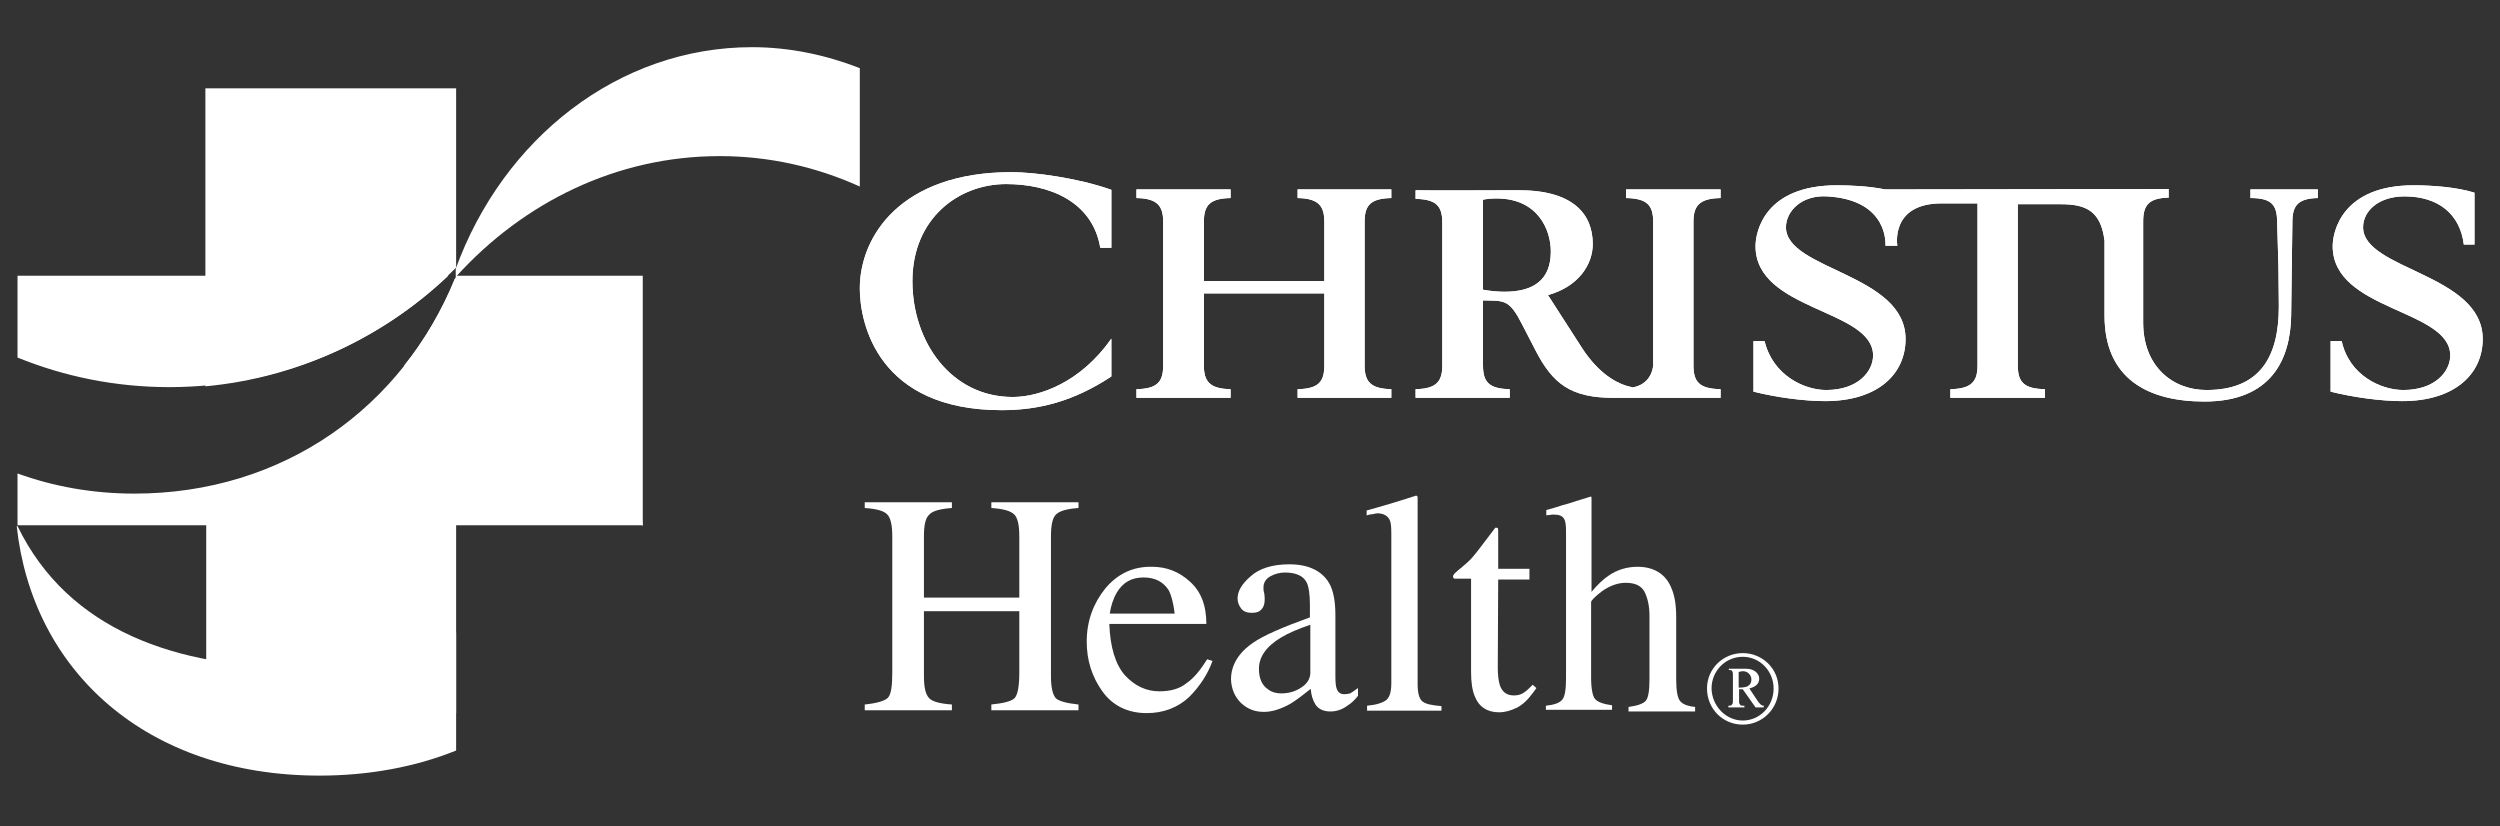
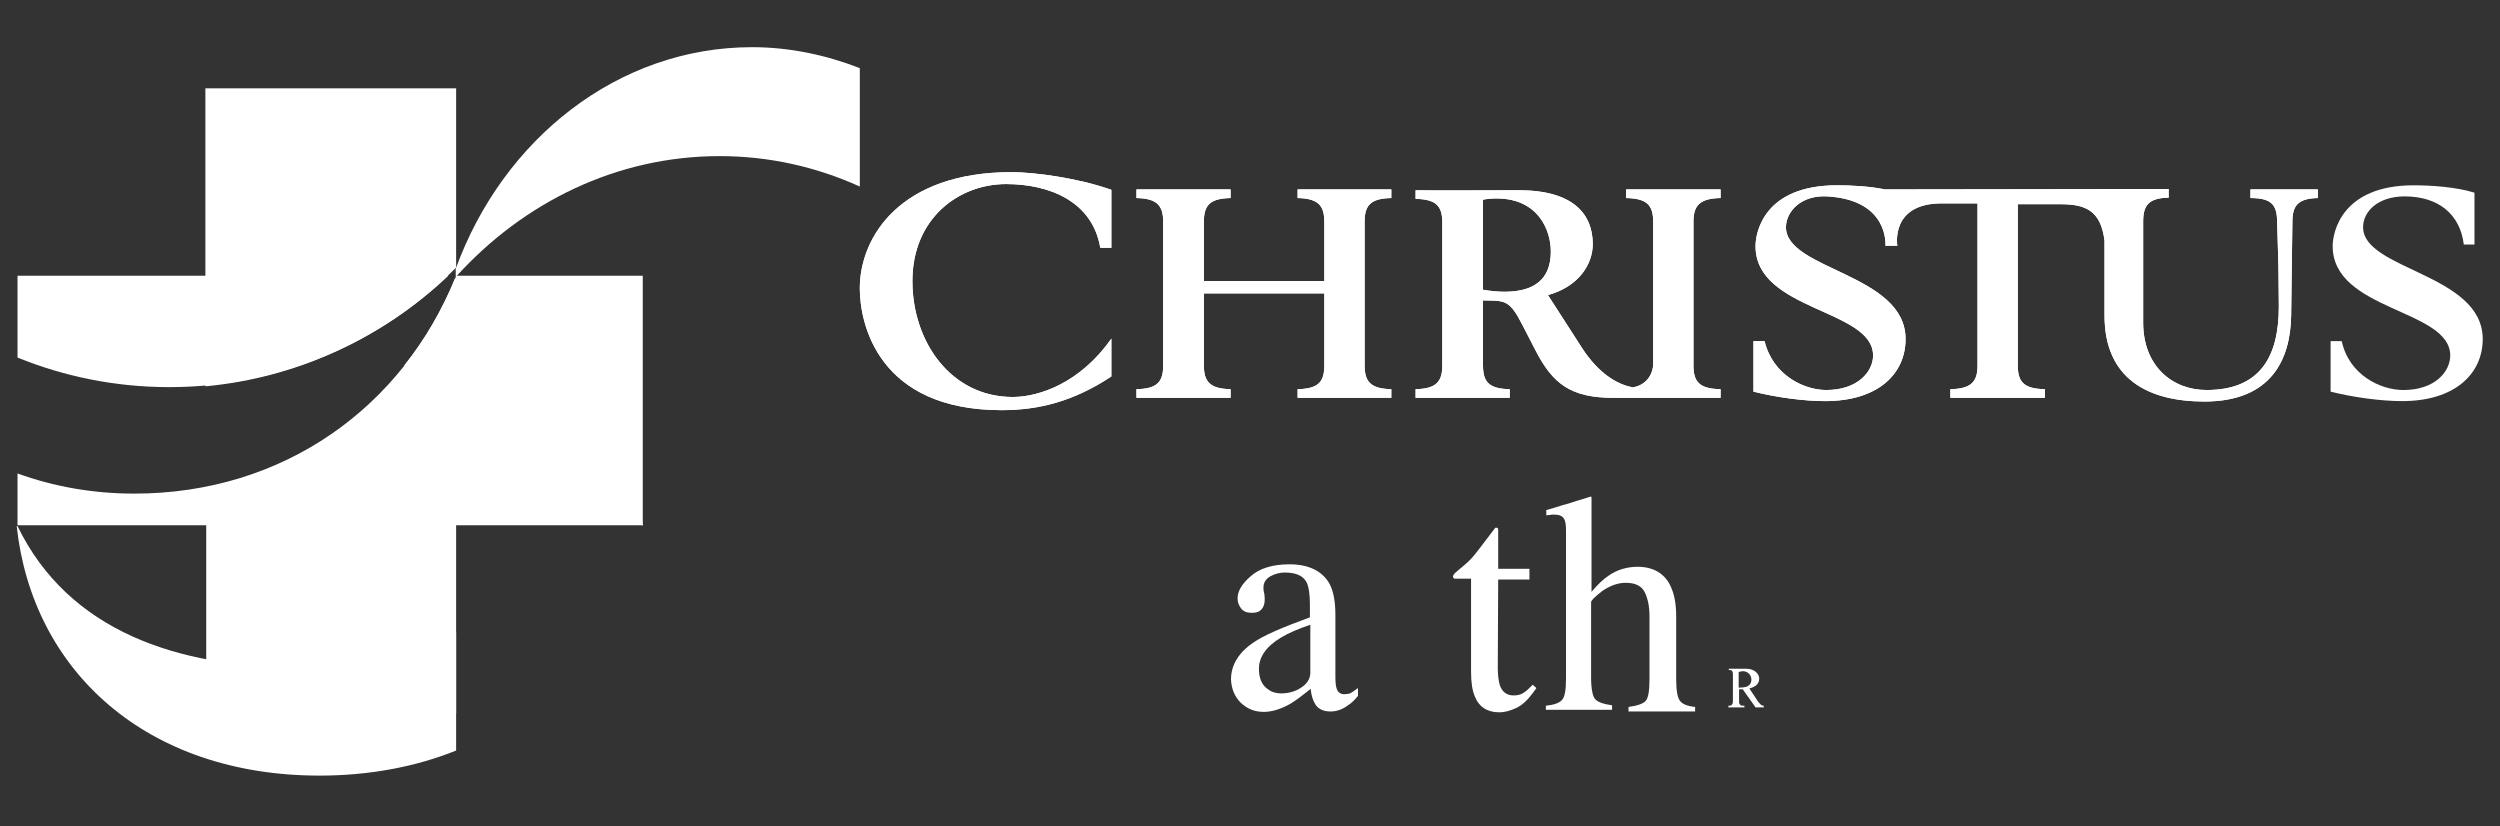
<svg xmlns="http://www.w3.org/2000/svg" width="115" height="38" viewBox="0 0 115 38" fill="none">
  <rect x="0" y="0" width="115" height="38" fill="#333333" stroke="none" />
-   <path d="M80.168 33.144C80.943 33.144 81.586 32.501 81.586 31.669C81.586 30.875 80.962 30.213 80.168 30.213C79.373 30.213 78.731 30.856 78.731 31.669C78.749 32.482 79.392 33.144 80.168 33.144ZM80.168 30.043C81.075 30.043 81.813 30.761 81.813 31.669C81.813 32.596 81.075 33.333 80.168 33.333C79.241 33.333 78.522 32.596 78.522 31.669C78.522 30.761 79.26 30.043 80.168 30.043Z" fill="white" />
  <path d="M79.979 31.631C80.149 31.631 80.262 31.612 80.338 31.593C80.413 31.556 80.47 31.518 80.508 31.461C80.546 31.404 80.565 31.329 80.565 31.272C80.565 31.159 80.527 31.064 80.451 30.988C80.376 30.913 80.281 30.875 80.168 30.875C80.111 30.875 80.054 30.894 79.979 30.913V31.631ZM79.506 30.762H80.319C80.508 30.762 80.659 30.818 80.754 30.894C80.867 30.988 80.924 31.102 80.924 31.215C80.924 31.329 80.886 31.423 80.811 31.499C80.735 31.575 80.621 31.631 80.47 31.669L80.886 32.293C80.943 32.35 80.981 32.407 81.037 32.444C81.056 32.444 81.094 32.463 81.132 32.463V32.539H80.754L80.168 31.707H79.998V32.331C80.016 32.388 80.035 32.407 80.073 32.444C80.092 32.463 80.149 32.463 80.243 32.463V32.539H79.506V32.463C79.563 32.463 79.6 32.463 79.638 32.444C79.657 32.425 79.676 32.407 79.695 32.369C79.714 32.35 79.714 32.293 79.714 32.18V31.102C79.714 30.988 79.714 30.932 79.695 30.913C79.695 30.894 79.676 30.856 79.657 30.837C79.619 30.837 79.582 30.818 79.525 30.818V30.762H79.506Z" fill="white" />
  <path d="M51.123 11.398H50.613C50.253 9.261 48.268 8.467 46.282 8.467C44.108 8.467 41.971 10.037 41.971 12.93C41.971 15.728 43.749 18.262 46.585 18.262C47.814 18.262 49.705 17.6 51.123 15.577V17.317C49.403 18.451 47.814 18.867 46.075 18.867C40.402 18.867 39.551 14.896 39.551 13.27C39.551 10.868 41.442 7.919 46.528 7.919C47.568 7.919 49.573 8.183 51.123 8.732V11.398Z" fill="white" />
  <path d="M52.277 17.903C53.242 17.884 53.506 17.563 53.506 16.806V10.207C53.506 9.47 53.242 9.129 52.277 9.11V8.713H56.607V9.11C55.643 9.129 55.378 9.451 55.378 10.207V12.93H60.919V10.207C60.919 9.47 60.654 9.129 59.69 9.11V8.713H64.001V9.11C63.036 9.129 62.772 9.451 62.772 10.207V16.806C62.772 17.544 63.036 17.884 64.001 17.903V18.3H59.69V17.903C60.654 17.884 60.919 17.563 60.919 16.806V13.497H55.378V16.806C55.378 17.544 55.643 17.884 56.607 17.903V18.3H52.277V17.903Z" fill="white" />
  <path d="M69.201 13.421C68.918 13.421 68.52 13.384 68.218 13.327V9.186C68.426 9.148 68.577 9.129 68.842 9.129C70.771 9.129 71.338 10.604 71.338 11.568C71.338 12.892 70.525 13.421 69.201 13.421ZM79.147 9.11V8.713H74.798V9.11C75.781 9.129 76.046 9.451 76.046 10.207V16.806C75.99 17.374 75.611 17.752 75.063 17.827V17.808C74.363 17.676 73.512 17.147 72.775 16.012L71.206 13.573C72.643 13.176 73.267 12.136 73.267 11.228C73.267 9.904 72.435 8.751 69.863 8.751C68.899 8.751 65.816 8.77 65.117 8.751V9.148C66.081 9.167 66.346 9.488 66.346 10.245V16.806C66.346 17.544 66.081 17.884 65.117 17.903V18.3H69.447V17.903C68.483 17.884 68.218 17.563 68.218 16.806V13.819C69.22 13.838 69.428 13.762 70.033 14.953L70.619 16.088C71.432 17.676 72.264 18.3 74.231 18.3H79.147V17.903C78.164 17.884 77.899 17.563 77.899 16.806V10.207C77.899 9.47 78.164 9.129 79.147 9.11Z" fill="white" />
  <path d="M103.521 8.713V9.11C104.561 9.11 104.75 9.469 104.75 10.283L104.807 12.23C104.807 12.816 104.826 13.365 104.826 14.102C104.826 16.447 103.937 17.941 101.498 17.941C99.928 17.941 98.586 16.844 98.586 14.84V10.188C98.586 9.45 98.832 9.11 99.758 9.091V8.694L86.711 8.713C85.973 8.562 85.123 8.524 84.499 8.524C81.189 8.524 80.754 10.642 80.754 11.322C80.754 14.31 86.162 14.216 86.162 16.352C86.162 17.09 85.463 17.941 84.007 17.941C82.986 17.941 81.549 17.26 81.171 15.691H80.66V18.016C81.719 18.281 82.986 18.451 83.95 18.451C86.408 18.451 87.656 17.184 87.656 15.596C87.656 12.589 82.154 12.419 82.154 10.453C82.154 9.734 82.853 8.959 84.064 9.034C86.919 9.205 86.73 11.304 86.73 11.304H87.278C87.278 11.304 86.938 9.375 89.282 9.356H90.966V16.806C90.966 17.544 90.701 17.884 89.717 17.903V18.3H94.067V17.903C93.083 17.884 92.819 17.562 92.819 16.806V9.394H94.785C95.901 9.394 96.638 9.658 96.808 11.077V14.518C96.808 17.411 98.794 18.47 101.403 18.47C104.504 18.47 105.355 16.504 105.393 14.537L105.45 10.207C105.45 9.469 105.696 9.129 106.622 9.11V8.713H103.521Z" fill="white" />
-   <path d="M107.208 15.691H107.719C108.059 17.26 109.515 17.941 110.555 17.941C112.011 17.941 112.711 17.09 112.711 16.352C112.711 14.216 107.303 14.31 107.303 11.322C107.303 10.661 107.738 8.524 111.028 8.524C111.822 8.524 112.994 8.6 113.826 8.864V11.247H113.335C113.165 9.866 112.181 9.034 110.612 9.034C109.402 9.034 108.702 9.715 108.702 10.453C108.702 12.419 114.205 12.589 114.205 15.596C114.205 17.184 112.938 18.451 110.498 18.451C109.534 18.451 108.267 18.281 107.208 18.016V15.691Z" fill="white" />
  <path fill-rule="evenodd" clip-rule="evenodd" d="M51.123 11.398H50.613C50.253 9.261 48.268 8.467 46.282 8.467C44.108 8.467 41.971 10.037 41.971 12.93C41.971 15.728 43.749 18.262 46.585 18.262C47.814 18.262 49.705 17.6 51.123 15.577V17.317C49.403 18.451 47.814 18.867 46.075 18.867C40.402 18.867 39.551 14.896 39.551 13.27C39.551 10.868 41.442 7.919 46.528 7.919C47.568 7.919 49.573 8.183 51.123 8.732V11.398Z" fill="white" />
  <path fill-rule="evenodd" clip-rule="evenodd" d="M52.277 17.903C53.242 17.884 53.506 17.563 53.506 16.806V10.207C53.506 9.47 53.242 9.129 52.277 9.11V8.713H56.607V9.11C55.643 9.129 55.378 9.451 55.378 10.207V12.93H60.919V10.207C60.919 9.47 60.654 9.129 59.69 9.11V8.713H64.001V9.11C63.036 9.129 62.772 9.451 62.772 10.207V16.806C62.772 17.544 63.036 17.884 64.001 17.903V18.3H59.69V17.903C60.654 17.884 60.919 17.563 60.919 16.806V13.497H55.378V16.806C55.378 17.544 55.643 17.884 56.607 17.903V18.3H52.277V17.903Z" fill="white" />
  <path fill-rule="evenodd" clip-rule="evenodd" d="M69.201 13.421C68.918 13.421 68.52 13.384 68.218 13.327V9.186C68.426 9.148 68.577 9.129 68.842 9.129C70.771 9.129 71.338 10.604 71.338 11.568C71.338 12.892 70.525 13.421 69.201 13.421ZM79.147 9.11V8.713H74.798V9.11C75.781 9.129 76.046 9.451 76.046 10.207V16.806C75.99 17.374 75.611 17.752 75.063 17.827V17.808C74.363 17.676 73.512 17.147 72.775 16.012L71.206 13.573C72.643 13.176 73.267 12.136 73.267 11.228C73.267 9.904 72.435 8.751 69.863 8.751C68.899 8.751 65.816 8.77 65.117 8.751V9.148C66.081 9.167 66.346 9.488 66.346 10.245V16.806C66.346 17.544 66.081 17.884 65.117 17.903V18.3H69.447V17.903C68.483 17.884 68.218 17.563 68.218 16.806V13.819C69.22 13.838 69.428 13.762 70.033 14.953L70.619 16.088C71.432 17.676 72.264 18.3 74.231 18.3H79.147V17.903C78.164 17.884 77.899 17.563 77.899 16.806V10.207C77.899 9.47 78.164 9.129 79.147 9.11Z" fill="white" />
  <path fill-rule="evenodd" clip-rule="evenodd" d="M103.521 8.713V9.11C104.561 9.11 104.75 9.469 104.75 10.283L104.807 12.23C104.807 12.816 104.826 13.365 104.826 14.102C104.826 16.447 103.937 17.941 101.498 17.941C99.928 17.941 98.586 16.844 98.586 14.84V10.188C98.586 9.45 98.832 9.11 99.758 9.091V8.694L86.711 8.713C85.973 8.562 85.123 8.524 84.499 8.524C81.189 8.524 80.754 10.642 80.754 11.322C80.754 14.31 86.162 14.216 86.162 16.352C86.162 17.09 85.463 17.941 84.007 17.941C82.986 17.941 81.549 17.26 81.171 15.691H80.66V18.016C81.719 18.281 82.986 18.451 83.95 18.451C86.408 18.451 87.656 17.184 87.656 15.596C87.656 12.589 82.154 12.419 82.154 10.453C82.154 9.734 82.853 8.959 84.064 9.034C86.919 9.205 86.73 11.304 86.73 11.304H87.278C87.278 11.304 86.938 9.375 89.282 9.356H90.966V16.806C90.966 17.544 90.701 17.884 89.717 17.903V18.3H94.067V17.903C93.083 17.884 92.819 17.562 92.819 16.806V9.394H94.785C95.901 9.394 96.638 9.658 96.808 11.077V14.518C96.808 17.411 98.794 18.47 101.403 18.47C104.504 18.47 105.355 16.504 105.393 14.537L105.45 10.207C105.45 9.469 105.696 9.129 106.622 9.11V8.713H103.521Z" fill="white" />
  <path fill-rule="evenodd" clip-rule="evenodd" d="M107.208 15.691H107.719C108.059 17.26 109.515 17.941 110.555 17.941C112.011 17.941 112.711 17.09 112.711 16.352C112.711 14.216 107.303 14.31 107.303 11.322C107.303 10.661 107.738 8.524 111.028 8.524C111.822 8.524 112.994 8.6 113.826 8.864V11.247H113.335C113.165 9.866 112.181 9.034 110.612 9.034C109.402 9.034 108.702 9.715 108.702 10.453C108.702 12.419 114.205 12.589 114.205 15.596C114.205 17.184 112.938 18.451 110.498 18.451C109.534 18.451 108.267 18.281 107.208 18.016V15.691Z" fill="white" />
-   <path fill-rule="evenodd" clip-rule="evenodd" d="M39.778 32.671V32.407C40.345 32.35 40.704 32.236 40.837 32.104C40.988 31.953 41.045 31.575 41.045 30.932V24.673C41.045 24.162 40.969 23.822 40.818 23.671C40.667 23.5 40.326 23.406 39.778 23.368V23.103H43.787V23.368C43.257 23.406 42.898 23.5 42.747 23.671C42.576 23.822 42.501 24.143 42.501 24.673V27.49H46.888V24.673C46.888 24.162 46.812 23.822 46.661 23.671C46.491 23.5 46.15 23.406 45.602 23.368V23.103H49.611V23.368C49.081 23.406 48.741 23.5 48.571 23.671C48.419 23.822 48.344 24.143 48.344 24.673V31.102C48.344 31.612 48.419 31.953 48.571 32.123C48.722 32.255 49.062 32.35 49.611 32.407V32.671H45.602V32.407C46.169 32.35 46.547 32.255 46.68 32.104C46.812 31.953 46.888 31.575 46.888 30.932V28.114H42.501V31.102C42.501 31.612 42.576 31.953 42.747 32.123C42.898 32.274 43.238 32.369 43.787 32.407V32.671H39.778Z" fill="white" />
-   <path fill-rule="evenodd" clip-rule="evenodd" d="M50.84 27.074C50.292 27.755 49.989 28.568 49.989 29.513C49.989 30.383 50.235 31.14 50.708 31.801C51.18 32.463 51.88 32.803 52.75 32.803C53.506 32.803 54.168 32.558 54.697 32.066C55.208 31.555 55.567 30.988 55.775 30.402L55.529 30.326C55.246 30.78 54.943 31.177 54.584 31.423C54.263 31.688 53.828 31.801 53.336 31.801C52.731 31.801 52.201 31.555 51.748 31.064C51.313 30.572 51.067 29.778 51.029 28.7H55.492C55.492 27.849 55.246 27.206 54.735 26.753C54.244 26.299 53.657 26.072 52.996 26.072C52.126 26.053 51.407 26.393 50.84 27.074ZM53.771 27.169C53.884 27.395 53.979 27.755 54.036 28.227H51.048C51.105 27.849 51.218 27.528 51.369 27.263C51.653 26.79 52.05 26.563 52.599 26.563C53.147 26.563 53.525 26.771 53.771 27.169Z" fill="white" />
  <path fill-rule="evenodd" clip-rule="evenodd" d="M57.079 32.331C57.382 32.614 57.722 32.747 58.138 32.747C58.516 32.747 58.932 32.614 59.367 32.368C59.613 32.217 59.916 31.99 60.294 31.688C60.313 31.971 60.388 32.217 60.521 32.425C60.672 32.633 60.899 32.728 61.202 32.728C61.485 32.728 61.75 32.633 61.977 32.463C62.166 32.35 62.317 32.198 62.468 32.009V31.65C62.298 31.782 62.166 31.858 62.109 31.896C62.033 31.915 61.939 31.934 61.844 31.934C61.674 31.934 61.542 31.858 61.485 31.669C61.447 31.574 61.428 31.385 61.428 31.102V28.284C61.428 27.66 61.334 27.187 61.164 26.866C60.842 26.28 60.218 25.958 59.311 25.958C58.535 25.958 57.93 26.147 57.533 26.507C57.136 26.847 56.928 27.187 56.928 27.528C56.928 27.698 56.985 27.849 57.098 28C57.212 28.133 57.363 28.189 57.571 28.189C57.722 28.189 57.836 28.171 57.93 28.114C58.1 28 58.176 27.83 58.176 27.566C58.176 27.528 58.176 27.433 58.157 27.301C58.119 27.187 58.119 27.093 58.119 27.036C58.119 26.809 58.214 26.639 58.441 26.507C58.649 26.393 58.876 26.336 59.103 26.336C59.613 26.336 59.953 26.488 60.105 26.79C60.199 26.979 60.256 27.32 60.256 27.811V28.398C58.951 28.87 58.1 29.248 57.666 29.551C56.985 30.005 56.626 30.591 56.626 31.253C56.644 31.688 56.796 32.047 57.079 32.331ZM59.821 31.65C59.556 31.82 59.254 31.896 58.932 31.896C58.706 31.896 58.498 31.839 58.327 31.707C58.044 31.518 57.911 31.196 57.911 30.761C57.911 30.232 58.233 29.74 58.932 29.324C59.273 29.116 59.727 28.927 60.275 28.738V30.988C60.256 31.253 60.105 31.48 59.821 31.65Z" fill="white" />
-   <path fill-rule="evenodd" clip-rule="evenodd" d="M62.885 32.671V32.463C63.301 32.425 63.604 32.331 63.774 32.198C63.925 32.066 64.001 31.82 64.001 31.423V24.54C64.001 24.237 63.982 24.029 63.925 23.916C63.831 23.727 63.642 23.613 63.358 23.613C63.301 23.613 63.225 23.632 63.15 23.651C63.074 23.651 62.98 23.67 62.866 23.708V23.481C63.49 23.311 64.266 23.084 65.135 22.8C65.173 22.8 65.192 22.819 65.211 22.857V23.027V31.48C65.211 31.877 65.287 32.142 65.419 32.255C65.57 32.387 65.854 32.444 66.308 32.482V32.69H62.885V32.671Z" fill="white" />
  <path fill-rule="evenodd" clip-rule="evenodd" d="M68.936 26.166H70.354V26.658H68.917L68.898 30.723C68.898 31.064 68.936 31.328 68.992 31.518C69.106 31.839 69.314 31.99 69.635 31.99C69.805 31.99 69.957 31.953 70.07 31.877C70.203 31.801 70.335 31.669 70.505 31.499L70.675 31.65L70.524 31.858C70.278 32.198 70.032 32.425 69.768 32.558C69.484 32.69 69.238 32.766 68.954 32.766C68.425 32.766 68.028 32.52 67.839 32.028C67.725 31.764 67.669 31.385 67.669 30.913V26.62H66.912C66.893 26.62 66.874 26.601 66.856 26.582C66.856 26.563 66.837 26.544 66.837 26.526C66.837 26.488 66.856 26.45 66.874 26.431C66.893 26.393 66.95 26.337 67.064 26.242C67.385 25.977 67.631 25.769 67.763 25.599C67.915 25.429 68.236 24.994 68.784 24.275C68.841 24.275 68.879 24.275 68.898 24.294C68.898 24.294 68.917 24.332 68.917 24.389V26.166H68.936Z" fill="white" />
  <path fill-rule="evenodd" clip-rule="evenodd" d="M71.111 32.671V32.463C71.489 32.425 71.754 32.331 71.867 32.179C71.981 32.047 72.037 31.726 72.037 31.196V24.427C72.037 24.181 72.019 23.973 71.943 23.86C71.867 23.727 71.716 23.67 71.451 23.67C71.394 23.67 71.357 23.67 71.3 23.689C71.262 23.689 71.205 23.689 71.13 23.708V23.462C71.338 23.406 71.603 23.33 71.886 23.235C72.189 23.16 72.397 23.084 72.51 23.046L73.191 22.838L73.21 22.895V27.225C73.493 26.885 73.758 26.639 73.985 26.488C74.382 26.204 74.855 26.072 75.328 26.072C76.065 26.072 76.613 26.393 76.878 27.036C77.029 27.377 77.105 27.811 77.105 28.379V31.253C77.105 31.745 77.162 32.085 77.275 32.236C77.389 32.388 77.616 32.482 77.975 32.52V32.728H74.912V32.52C75.328 32.463 75.592 32.369 75.706 32.236C75.819 32.104 75.876 31.782 75.876 31.253V28.341C75.876 27.887 75.8 27.528 75.649 27.225C75.498 26.942 75.214 26.809 74.779 26.809C74.42 26.809 74.061 26.942 73.701 27.188C73.361 27.452 73.191 27.622 73.191 27.698V31.177C73.191 31.688 73.266 32.047 73.38 32.161C73.493 32.293 73.758 32.388 74.155 32.444V32.652H71.111V32.671Z" fill="white" />
  <path d="M7.784 17.808C12.946 17.808 17.616 15.71 20.982 12.306V4.062H9.448V12.684H0.806V16.447C2.943 17.317 5.307 17.808 7.784 17.808Z" fill="white" />
  <path d="M20.982 12.703C18.543 18.754 13.021 22.706 6.176 22.706C4.285 22.706 2.47 22.384 0.806 21.779V24.162H9.486V32.803H20.982V24.162H29.567V12.684H20.982V12.703Z" fill="white" />
  <path d="M20.622 12.684C18.921 11.966 17.086 11.531 15.177 11.531C13.134 11.531 11.206 11.947 9.447 12.722V17.771C13.72 17.374 17.654 15.502 20.622 12.684Z" fill="white" />
  <path d="M20.925 12.816C20.32 14.291 19.526 15.653 18.581 16.825C23.289 17.449 27.279 20.267 29.567 24.2C29.113 19.605 25.634 14.991 20.925 12.816Z" fill="white" />
  <path d="M0.806 24.2C3.151 29.041 8.199 30.704 13.74 30.704C16.368 30.704 18.845 30.118 20.982 29.097V34.524C19.11 35.281 16.954 35.678 14.704 35.678C6.724 35.678 1.487 30.856 0.768 24.2H0.806Z" fill="white" />
  <path d="M20.982 12.722C24.083 9.299 28.376 7.181 33.103 7.181C35.372 7.181 37.547 7.673 39.551 8.581V3.135C38.001 2.53 36.318 2.17 34.597 2.17C28.433 2.17 23.138 6.387 20.963 12.363V12.722H20.982Z" fill="white" />
</svg>